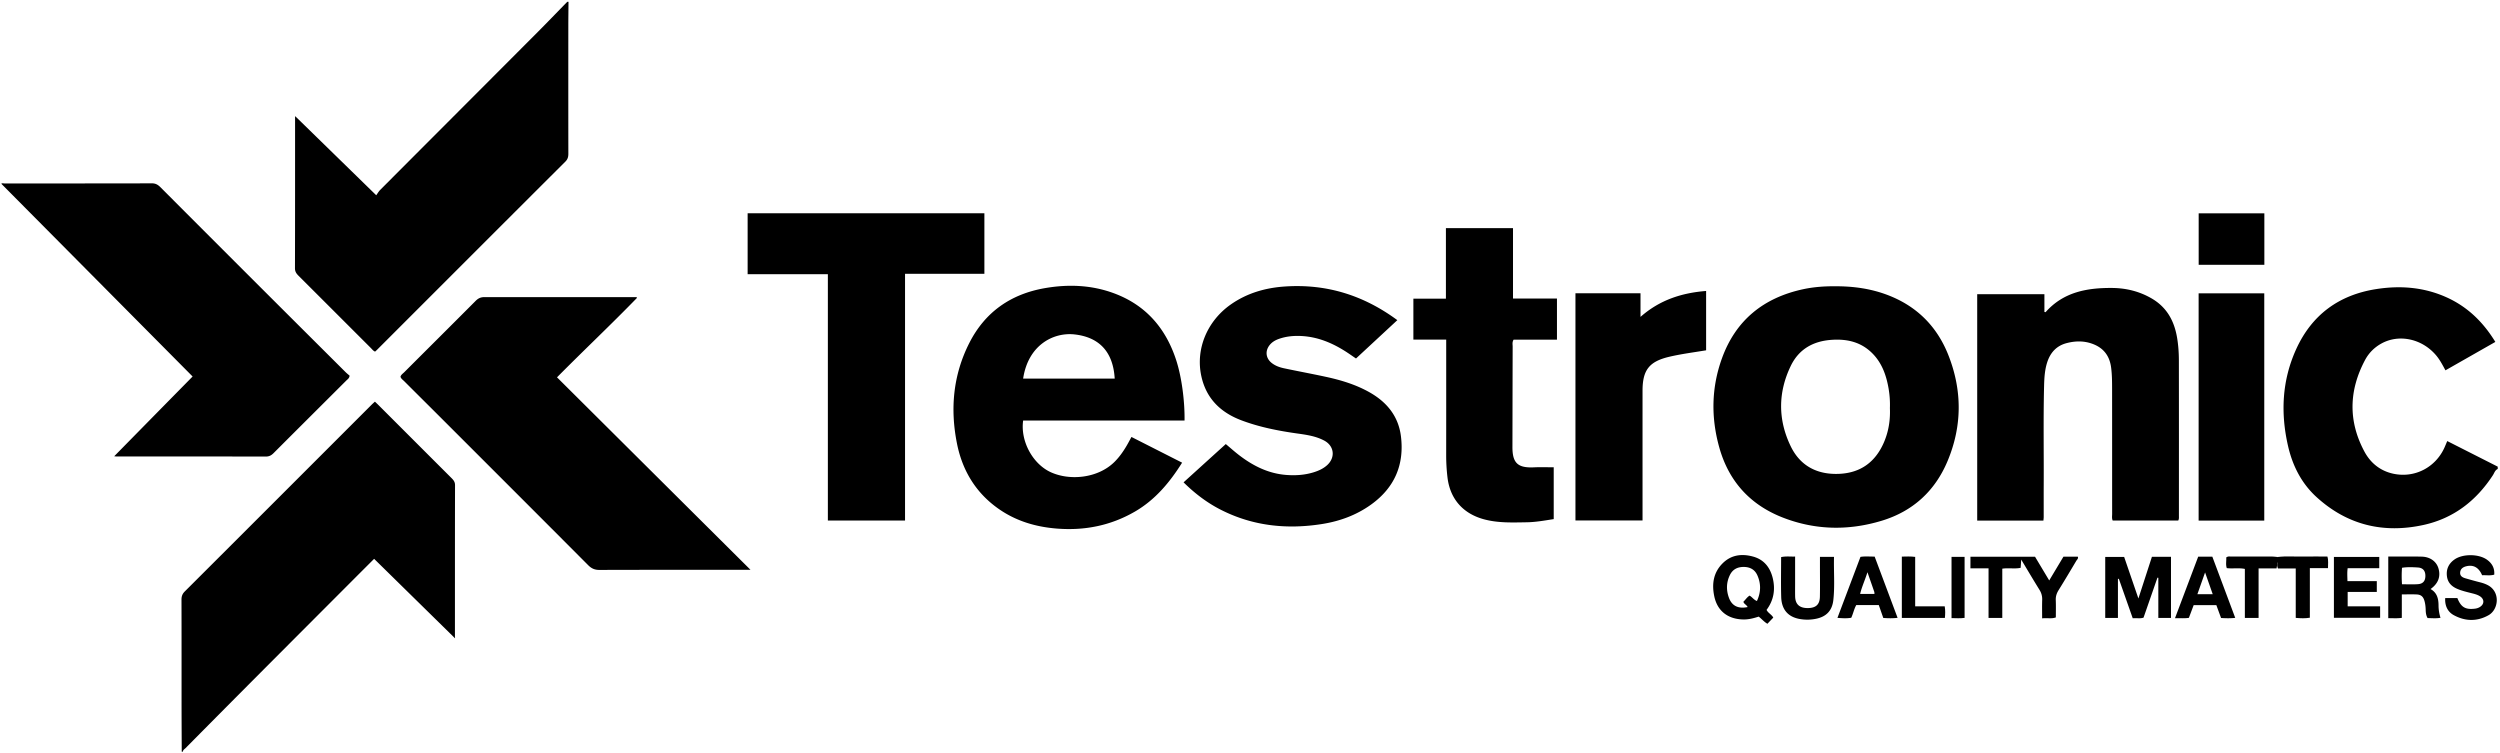
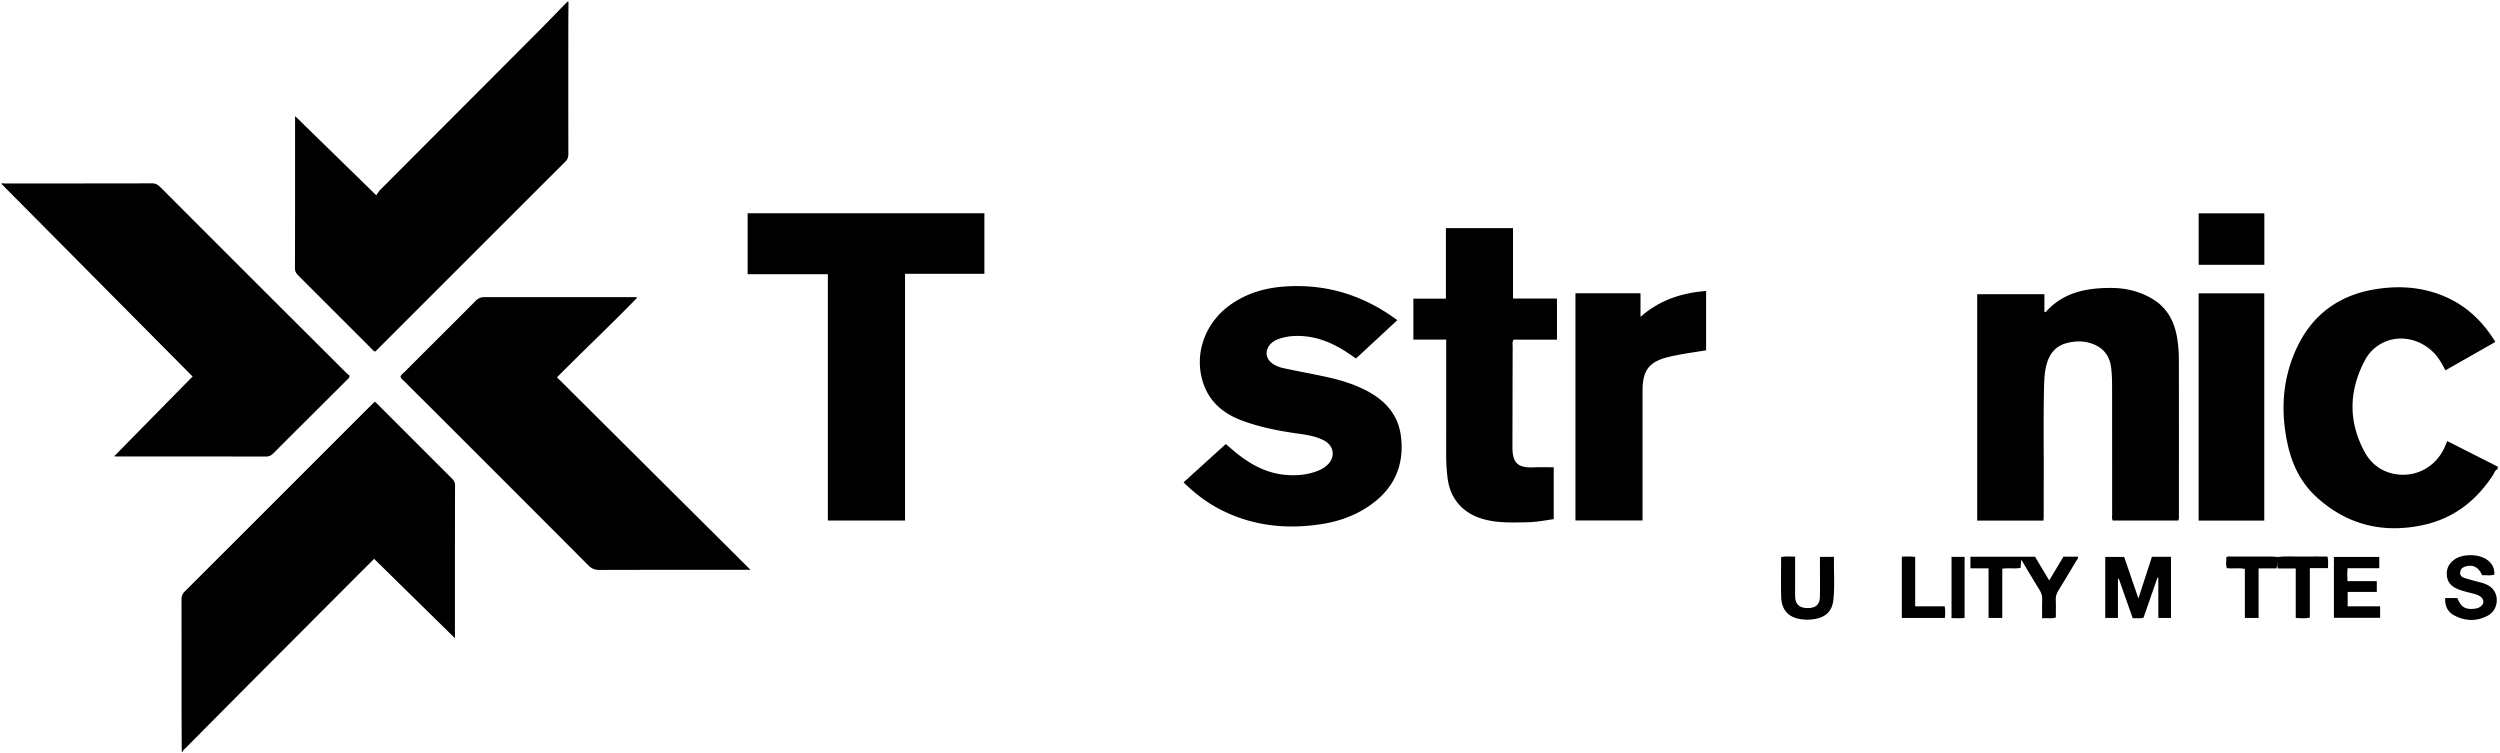
<svg xmlns="http://www.w3.org/2000/svg" width="939" height="283" viewBox="0 0 939 283" fill="none">
  <path d="M213.532.666c-.026 3.183-.07 6.365-.07 9.541-.007 15.843-.013 31.685.012 47.527 0 1.161-.223 2.067-1.103 2.947-23.636 23.579-47.24 47.195-70.851 70.8-.204.204-.427.395-.638.586-.676-.267-1.071-.835-1.537-1.301-9.062-9.05-18.112-18.113-27.175-27.156-.804-.804-1.378-1.544-1.378-2.838.051-18.879.038-37.757.038-56.629 0-.293.039-.586.032-.523 9.93 9.688 20.007 19.523 30.454 29.72.504-.688.906-1.428 1.48-2.002 19.599-19.656 39.223-39.293 58.822-58.95 3.859-3.87 7.641-7.812 11.461-11.722h.453ZM68.259 282.334c-.02-5.625-.058-11.25-.064-16.875-.006-13.4.013-26.8-.025-40.199-.007-1.27.318-2.194 1.243-3.119 23.426-23.375 46.819-46.781 70.219-70.181.364-.364.753-.695 1.187-1.097.472.453.899.842 1.307 1.256 9.165 9.159 18.317 18.324 27.488 27.476.747.746 1.301 1.435 1.295 2.634-.045 18.954-.032 37.903-.038 56.858 0 .267.108.574.025.644-10.083-9.899-20.141-19.778-30.377-29.829-2.838 2.838-5.638 5.631-8.431 8.431-13.075 13.1-26.156 26.194-39.217 39.307a11323.2 11323.2 0 0 0-23.152 23.329c-.395.402-1.001.677-1.02 1.365h-.44Zm869.89-106.183c-1.039.44-1.282 1.524-1.824 2.347-6.25 9.579-14.739 16.174-25.97 18.655-15.147 3.348-28.802.044-40.327-10.511-5.587-5.115-8.935-11.703-10.631-19.089-2.864-12.462-2.277-24.707 3.061-36.43 5.874-12.889 16.046-20.338 30.001-22.532 9.082-1.429 17.973-.746 26.474 3.087 7.889 3.558 13.763 9.298 18.317 16.748a25998.16 25998.16 0 0 1-18.738 10.67c-1.103-2.035-2.079-3.923-3.457-5.568-5.255-6.269-13.91-8.189-20.587-4.509-2.666 1.467-4.764 3.578-6.167 6.224-6.053 11.378-6.365 22.89-.249 34.326 2.315 4.33 5.97 7.315 10.912 8.367 8.036 1.71 15.887-2.385 19.242-9.962.325-.74.631-1.492.976-2.315l18.955 9.605c.012.3.012.593.012.887ZM72.347 141.417C48.258 117.143 24.399 93.099.5 69.023c.255-.306.804-.115 1.276-.115 18.432-.013 36.87.007 55.301-.044 1.43-.007 2.316.586 3.24 1.511a25593.852 25593.852 0 0 0 37.055 37.068c10.791 10.778 21.595 21.537 32.399 32.303.523.517 1.104.976 1.544 1.359-.128 1.02-.772 1.352-1.218 1.805-9.114 9.101-18.247 18.183-27.348 27.296-.836.836-1.658 1.276-2.896 1.276-18.655-.038-37.31-.026-55.965-.032-.427 0-.854-.064-.995-.076 9.733-9.905 19.555-19.899 29.453-29.957Zm209.548 72.611c-19.312 0-38.024-.025-56.743.038-1.786.007-2.997-.542-4.241-1.792-18.649-18.718-37.342-37.393-56.029-56.073-4.343-4.343-8.712-8.668-13.049-13.011-.51-.51-1.167-.918-1.409-1.677.204-.772.873-1.174 1.384-1.677 8.948-8.948 17.928-17.871 26.856-26.838.957-.957 1.895-1.403 3.285-1.403 19.019.032 38.031.006 57.049 0 .051 0 .096.083.287.261-9.764 10.064-19.981 19.676-30.071 29.867 24.185 24.064 48.273 48.025 72.681 72.305Zm536.25-18.502h-24.618c-.376-.867-.204-1.69-.204-2.481-.013-15.549 0-31.098-.019-46.647-.007-2.806 0-5.619-.377-8.418-.606-4.58-3.086-7.545-7.436-8.987-3.042-1.014-6.116-.924-9.178-.14-3.858.982-6.199 3.552-7.392 7.258-.912 2.844-1.084 5.804-1.16 8.763-.313 12.43-.077 24.867-.141 37.304-.019 3.998 0 7.997-.006 11.996 0 .428-.064.855-.108 1.359h-24.867v-85.029h25.243v6.678c.312.044.427.089.453.057 6.684-7.558 15.561-9.158 24.981-9.082 5.237.045 10.218 1.257 14.822 3.922 5.702 3.304 8.502 8.419 9.567 14.701.485 2.851.676 5.734.682 8.617.032 19.471.02 38.942.013 58.414 0 .51.09 1.039-.255 1.715ZM369.736 80.101v22.743h-29.803v92.67h-28.987v-92.523h-30.135V80.095c29.676.006 59.249.006 88.925.006Zm74.812 101.069c5.325-4.828 10.568-9.586 15.861-14.382 1.665 1.397 3.202 2.774 4.828 4.037 5.294 4.095 11.097 7.041 17.896 7.564 3.412.262 6.799.051 10.103-.944 1.926-.58 3.756-1.377 5.261-2.755 3.157-2.889 2.641-7.207-1.122-9.209-3.125-1.665-6.582-2.169-10.02-2.647-7.181-1.008-14.28-2.392-21.085-4.962-7.844-2.959-13.24-8.215-15.058-16.633-2.187-10.116 2.175-20.639 11.079-26.883 6.109-4.279 12.972-6.25 20.338-6.747 15.53-1.046 29.459 3.233 42.208 12.64a85896.62 85896.62 0 0 1-15.523 14.401c-1.41-.95-2.717-1.887-4.069-2.742-4.936-3.119-10.205-5.313-16.117-5.683-2.978-.185-5.912.058-8.744 1.053-1.492.523-2.812 1.313-3.743 2.64-1.486 2.13-1.117 4.669.905 6.327 1.41 1.154 3.093 1.741 4.828 2.104 5.134 1.085 10.294 2.041 15.422 3.145 5.791 1.243 11.441 2.934 16.633 5.874 6.48 3.673 10.829 8.96 11.761 16.505 1.326 10.677-2.398 19.287-11.168 25.614-5.568 4.018-11.875 6.307-18.578 7.353-13.094 2.054-25.792.746-37.77-5.306-5.223-2.634-9.847-6.142-14.126-10.364Zm140.247-69.039v15.453h-16.289c-.587.957-.351 1.792-.351 2.576-.038 12.584-.057 25.167-.083 37.751-.012 6.033 2.022 7.908 8.107 7.621 2.417-.115 4.847-.019 7.398-.019v19.465c-3.368.523-6.703 1.135-10.103 1.192-5.472.09-10.95.319-16.314-1.179-7.8-2.188-12.571-7.724-13.495-15.76a70.171 70.171 0 0 1-.479-8.189c.019-13.623.007-27.239.007-40.862v-2.615h-12.329v-15.396h12.22v-26.48h25.199v26.442h16.512Zm56.022 19.445c-4.732.785-9.279 1.365-13.744 2.405-7.583 1.766-10.128 4.949-10.134 12.755-.006 15.396 0 30.798 0 46.194v2.558H591.74V110.16h24.434v8.865c7.245-6.397 15.53-9.012 24.643-9.739v22.29Zm209.644 63.963h-24.656v-85.36h24.656v85.36Zm.032-96.075h-24.669v-19.35h24.669v19.35Zm-42.227 109.66h7.162v22.96h-4.758v-15.058l-.331-.058-5.224 15.02c-1.307.44-2.627.089-4.056.236l-5.217-14.822-.344.019v14.669h-4.771v-22.915h7.105c1.709 4.987 3.45 10.058 5.357 15.613 1.799-5.543 3.419-10.556 5.077-15.664Zm-68.166-.013h24.261c1.665 2.787 3.4 5.683 5.326 8.903 1.843-3.08 3.597-6.008 5.344-8.929h5.402c.281.708-.306 1.097-.58 1.563-2.188 3.68-4.375 7.366-6.639 11.002-.734 1.18-1.123 2.347-1.065 3.743.082 2.143.025 4.286.025 6.499-1.633.619-3.24.122-5.147.37 0-2.417-.057-4.681.019-6.939.045-1.384-.268-2.576-1.001-3.756-2.251-3.629-4.42-7.303-6.875-11.378l-.217 3.087c-2.188.472-4.477-.045-6.894.319v18.489h-5.16v-18.611h-6.805c.006-1.498.006-2.812.006-4.362Zm152.627 9.165v4.05h-10.944v5.408h12.194v4.305h-17.36v-22.851h17.035v4.222h-11.869c-.236 1.658-.109 3.157-.077 4.859 3.744.007 7.335.007 11.021.007Zm25.696 6.346h4.56c1.384 3.463 3.017 4.426 6.62 3.992a4.425 4.425 0 0 0 1.678-.529c1.926-1.084 1.964-3.062.07-4.203-.957-.574-2.041-.836-3.119-1.104-1.786-.452-3.591-.873-5.294-1.607-2.117-.905-3.571-2.36-3.871-4.732-.332-2.672.676-4.783 2.864-6.314 3.106-2.175 9.12-2.118 12.213.121 1.85 1.339 2.883 3.119 2.692 5.593-1.55.453-3.081.141-4.554.224-1.237-2.883-3.195-4.012-5.868-3.393-1.231.287-2.245.918-2.379 2.296-.134 1.384.881 1.932 2.009 2.257 1.844.53 3.693 1.053 5.555 1.518.938.236 1.837.549 2.698.982 4.943 2.469 4.222 9.191.415 11.34-4.305 2.43-8.795 2.341-13.113-.032-2.347-1.301-3.361-3.635-3.176-6.409Zm-229.568-15.473c-.141 5.504.344 10.894-.255 16.251-.453 4.011-2.673 6.25-6.576 7.028a16.114 16.114 0 0 1-6.397 0c-4.19-.861-6.48-3.635-6.607-8.227-.14-4.943-.032-9.892-.032-14.943 1.728-.408 3.38-.153 5.255-.217v10.281c0 1.55-.025 3.106.007 4.656.057 2.94 1.594 4.394 4.624 4.413 3.131.019 4.623-1.275 4.681-4.305.076-3.839.019-7.685.019-11.531v-3.406h5.281Zm166.594 2.245c-.115.638-.236 1.276-.383 2.099h-6.741v18.591h-5.154v-18.4c-2.327-.472-4.54-.013-6.785-.3-.479-1.358-.103-2.73-.211-3.986.663-.548 1.282-.357 1.843-.357 5.102-.019 10.198-.019 15.301 0 .733 0 1.466.108 2.2.166.625.746.638 1.473-.07 2.187Z" fill="#000" />
  <path d="M855.449 211.394c.019-.727.044-1.46.063-2.187 3.164-.396 6.334-.102 9.503-.16 3.024-.057 6.053-.013 9.153-.013.452 1.429.21 2.794.223 4.363h-6.812v18.617c-1.817.306-3.456.223-5.3.063v-18.565h-6.677c-.376-.823-.319-1.467-.153-2.118Zm-124.954 20.702h-16.167V209.06c1.626-.026 3.214-.121 5.013.108v18.572h11.097c.249 1.544.204 2.896.057 4.356Zm7.405-.019c-1.652.224-3.195.115-4.905.083v-23.011h4.905v22.928Z" fill="#000" />
-   <path fill-rule="evenodd" clip-rule="evenodd" d="M426.211 192.191c7.635-4.414 13.075-10.913 17.788-18.413l-14.623-7.422-4.402-2.234c-.181.334-.354.657-.522.97-.435.81-.836 1.558-1.264 2.289-1.313 2.239-2.793 4.35-4.655 6.18-6.18 6.059-16.608 7.086-23.809 3.827-6.856-3.106-11.511-11.729-10.427-19.427h60.621c.108-7.36-1.104-16.378-3.094-22.545-3.903-12.105-11.467-20.881-23.566-25.314-8.386-3.074-17.073-3.393-25.798-1.875-12.819 2.232-22.507 8.974-28.425 20.683-6.072 12.016-7.195 24.74-4.573 37.776 2.041 10.147 7.136 18.553 15.778 24.548 6.48 4.496 13.764 6.652 21.564 7.29 10.446.854 20.281-1.059 29.407-6.333Zm-22.634-66.584c-7.781-.861-17.38 3.858-19.287 16.607h34.396c-.644-11.116-6.863-15.695-15.109-16.607Zm306.012-14.567c-6.537-2.596-13.387-3.559-20.396-3.514-4.005-.032-7.985.261-11.901 1.097-14.86 3.195-25.365 11.62-30.556 26.047-3.948 10.957-4.114 22.162-.982 33.362 3.558 12.743 11.601 21.589 23.91 26.378 12.22 4.752 24.733 4.949 37.182 1.155 11.608-3.534 19.918-11.13 24.625-22.316 5.555-13.209 5.581-26.634.306-39.938-4.177-10.536-11.582-18.068-22.188-22.271Zm-1.933 54.989c1.735-4.075 2.379-8.361 2.194-12.775a36.21 36.21 0 0 0-.491-7.289c-.842-4.886-2.423-9.465-5.944-13.088-4.267-4.388-9.579-5.663-15.587-5.223-6.945.51-12.22 3.571-15.224 9.796-4.802 9.956-4.828 20.167-.044 30.103 3.59 7.475 10.019 10.792 18.253 10.422 8.125-.364 13.68-4.529 16.843-11.946Zm-43.815 68.261c.804-.848 1.512-1.594 2.207-2.321-.31-.576-.777-.99-1.243-1.401-.493-.437-.984-.871-1.283-1.495 2.692-3.597 3.361-7.634 2.315-11.945-.975-4.005-3.291-6.952-7.372-8.074-4.229-1.161-8.247-.683-11.493 2.576-3.457 3.47-4.05 7.8-3.093 12.335 1.18 5.606 5.198 8.61 10.931 8.706 2.028.038 3.91-.479 5.766-1.072.433.342.828.708 1.218 1.068.649.6 1.282 1.185 2.047 1.623Zm-14.433-9.713c1.129 3.036 3.521 4.158 7.009 3.438-.212-.422-.527-.7-.826-.963-.338-.298-.656-.577-.781-1.027.287-.276.546-.576.803-.873.462-.535.918-1.063 1.525-1.436.434.232.788.563 1.147.898.468.437.943.882 1.615 1.124 1.511-3.234 1.581-6.442.172-9.631-.957-2.162-2.736-3.15-5.122-3.163-2.366-.006-4.158.906-5.204 3.048-1.371 2.8-1.403 5.721-.338 8.585Zm251.443-15.542c-1.261.006-2.533.012-3.819.012v23.139c.495-.004.979.006 1.461.015 1.187.024 2.358.047 3.628-.13v-8.814c.624 0 1.228-.006 1.818-.012 1.267-.012 2.47-.023 3.667.025 1.697.063 2.551.784 3.017 2.417.306 1.065.434 2.162.465 3.278.026 1.097.128 2.181.715 3.189.422.003.841.018 1.259.032 1.198.041 2.382.082 3.588-.141a15.594 15.594 0 0 1-.734-4.694c-.012-2.474-.567-4.757-3.004-6.103 2.909-2.073 3.878-4.732 2.96-7.8-.772-2.57-3.113-4.299-6.282-4.375-2.895-.067-5.789-.053-8.739-.038Zm1.34 4.222a42.794 42.794 0 0 0 0 6.192c.665 0 1.308.01 1.935.02 1.4.021 2.722.041 4.035-.052 1.901-.133 2.774-1.186 2.813-3.016.038-1.945-.874-3.132-2.819-3.253-1.958-.121-3.942-.217-5.964.109Zm-195.692 16.369.864 2.477c1.831.134 3.502.172 5.37-.045l-4.943-13.199-3.673-9.805c-.586.003-1.15-.01-1.698-.024-1.261-.03-2.441-.059-3.628.132-1.865 4.946-3.724 9.871-5.595 14.822l-3.053 8.087c1.888.159 3.559.249 5.185-.038.33-.706.571-1.427.809-2.137.306-.913.606-1.809 1.079-2.634h8.457l.826 2.364Zm-4.184-12.114-.902-2.585c-.396 1.259-.826 2.414-1.237 3.522-.59 1.587-1.144 3.077-1.512 4.636h5.389c-.01-.124-.015-.233-.02-.33-.009-.198-.016-.348-.063-.48a768.447 768.447 0 0 0-1.655-4.763Zm128.637-8.433h-5.307c-2.902 7.698-5.765 15.294-8.718 23.113a46.034 46.034 0 0 1 1.905.007c1.17.021 2.236.04 3.318-.141l1.335-3.551.458-1.219h8.52l1.105 3.014.668 1.82c1.78.102 3.457.159 5.319-.051-2.895-7.743-5.752-15.377-8.603-22.992Zm-2.724 5.925a5330.453 5330.453 0 0 1-2.889 8.176h5.759c-.944-2.685-1.836-5.23-2.87-8.176Z" fill="#000" />
</svg>